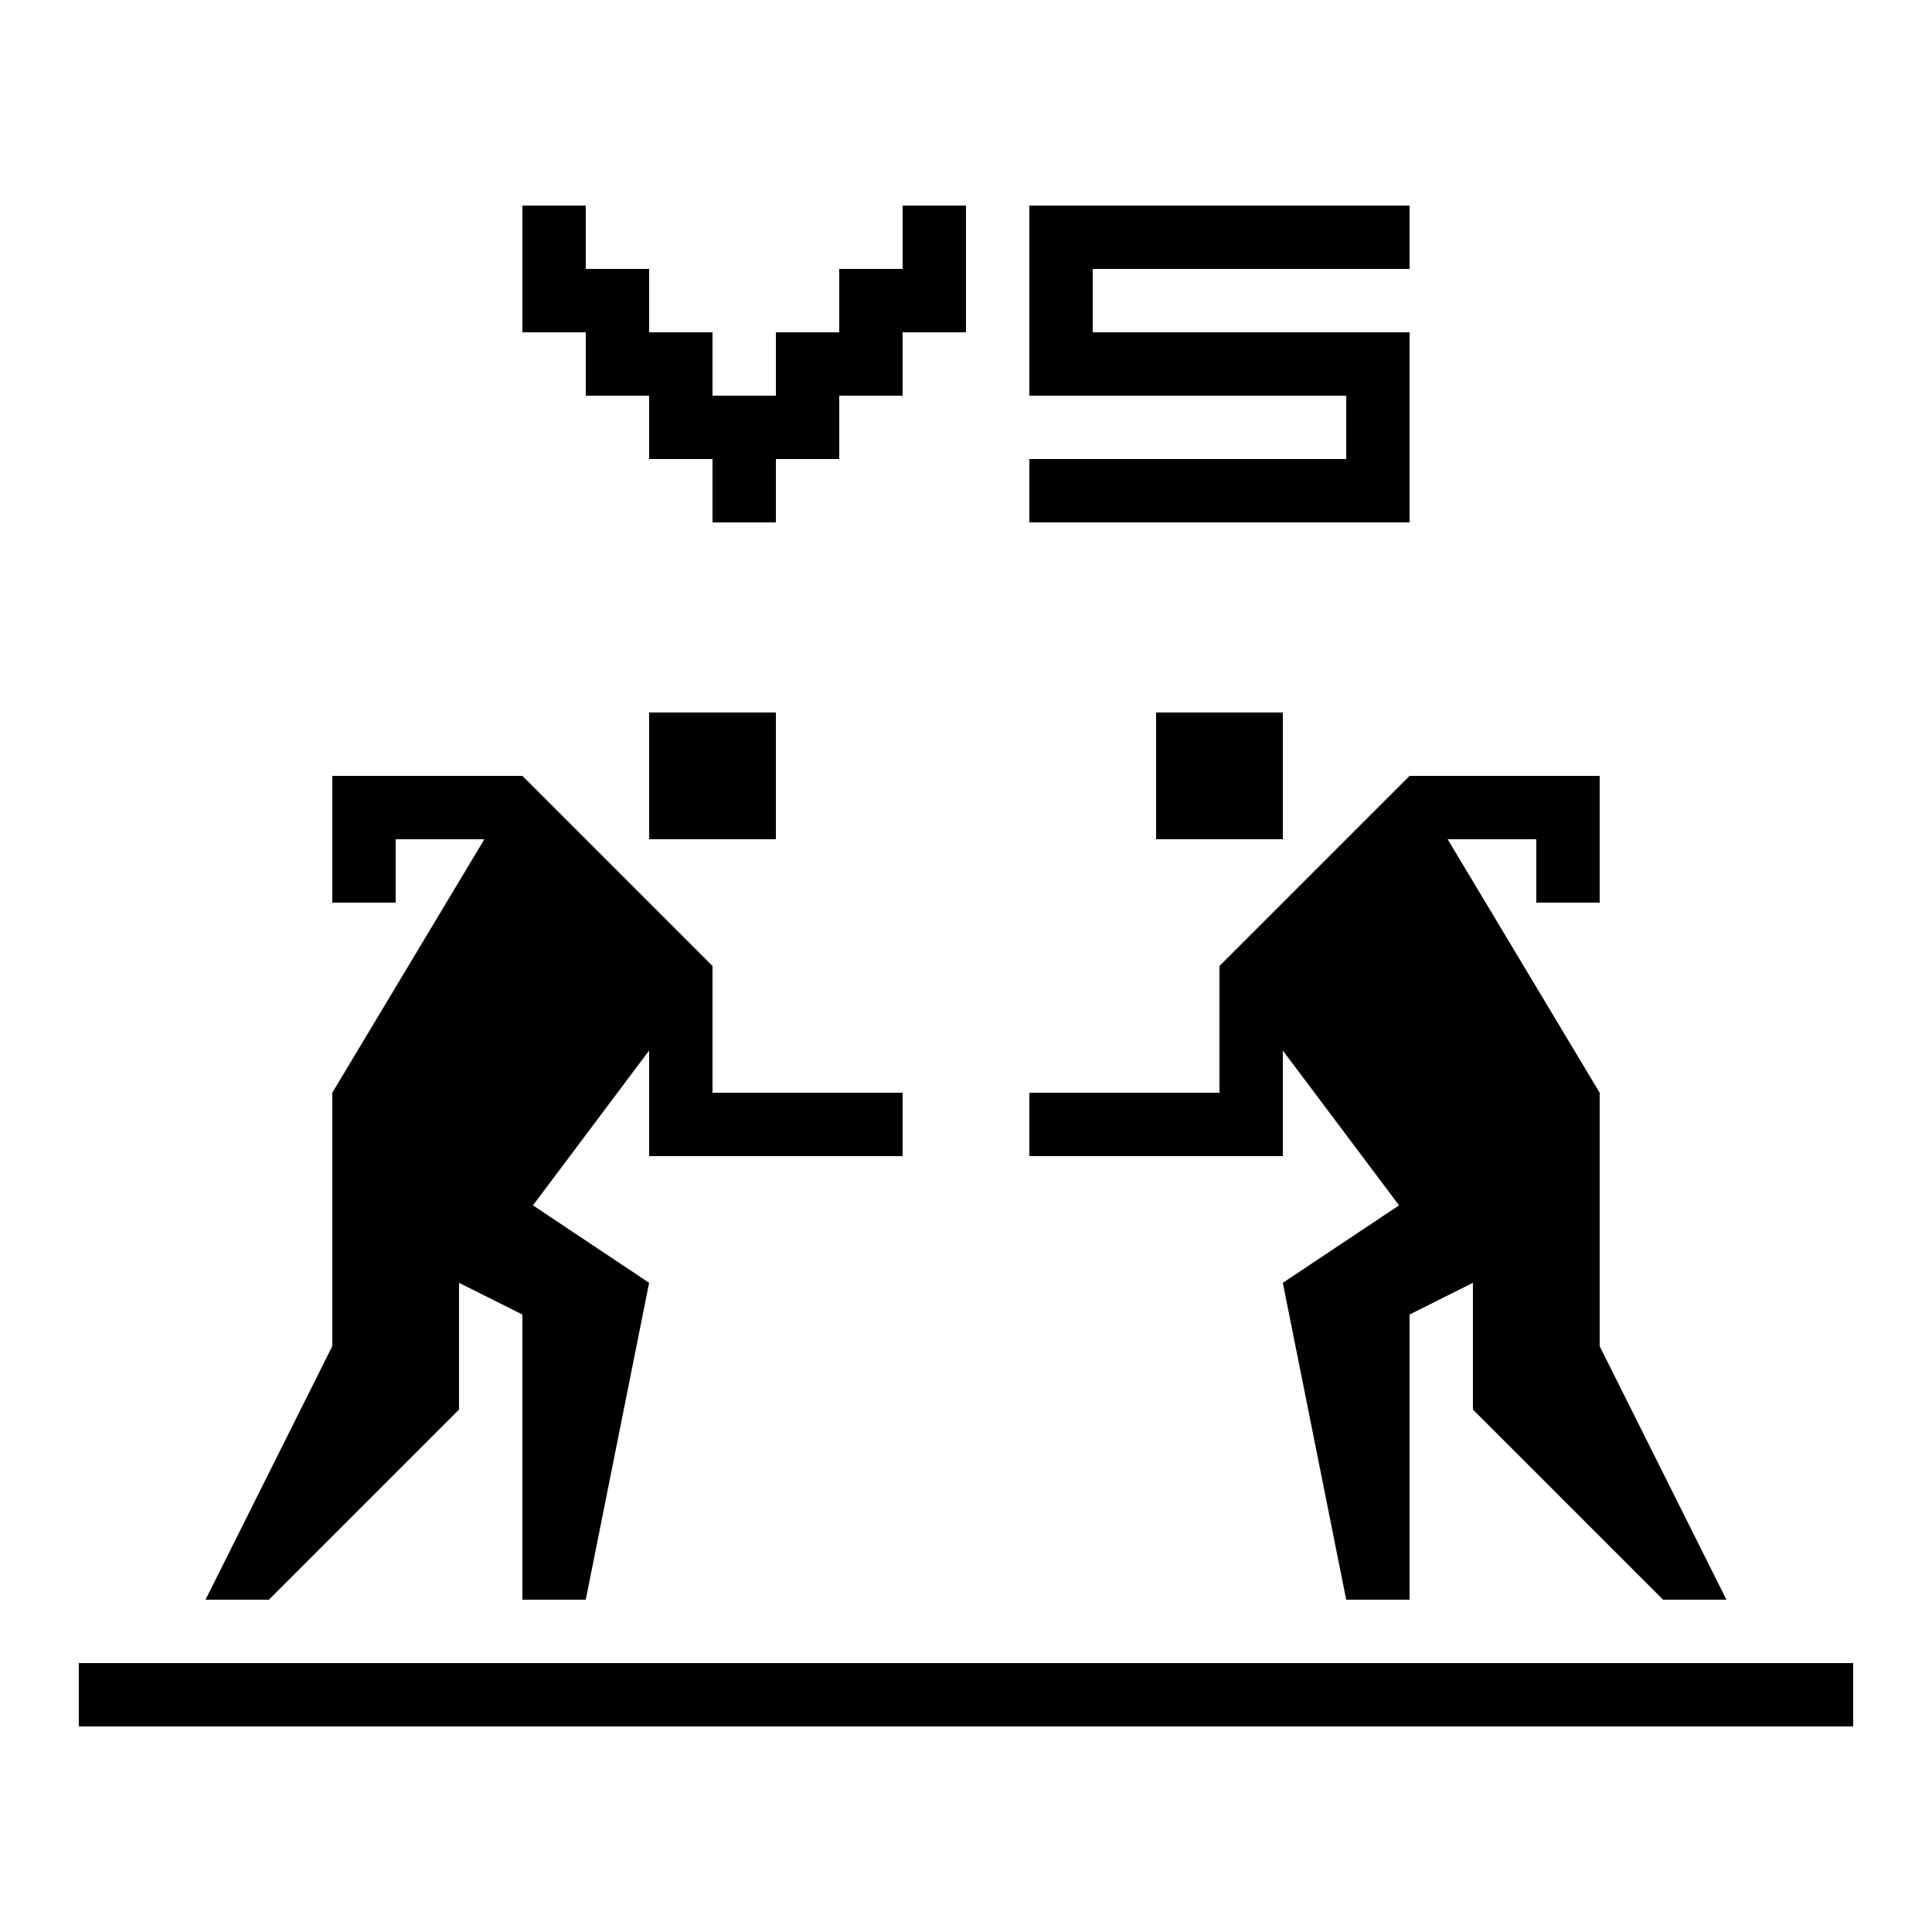
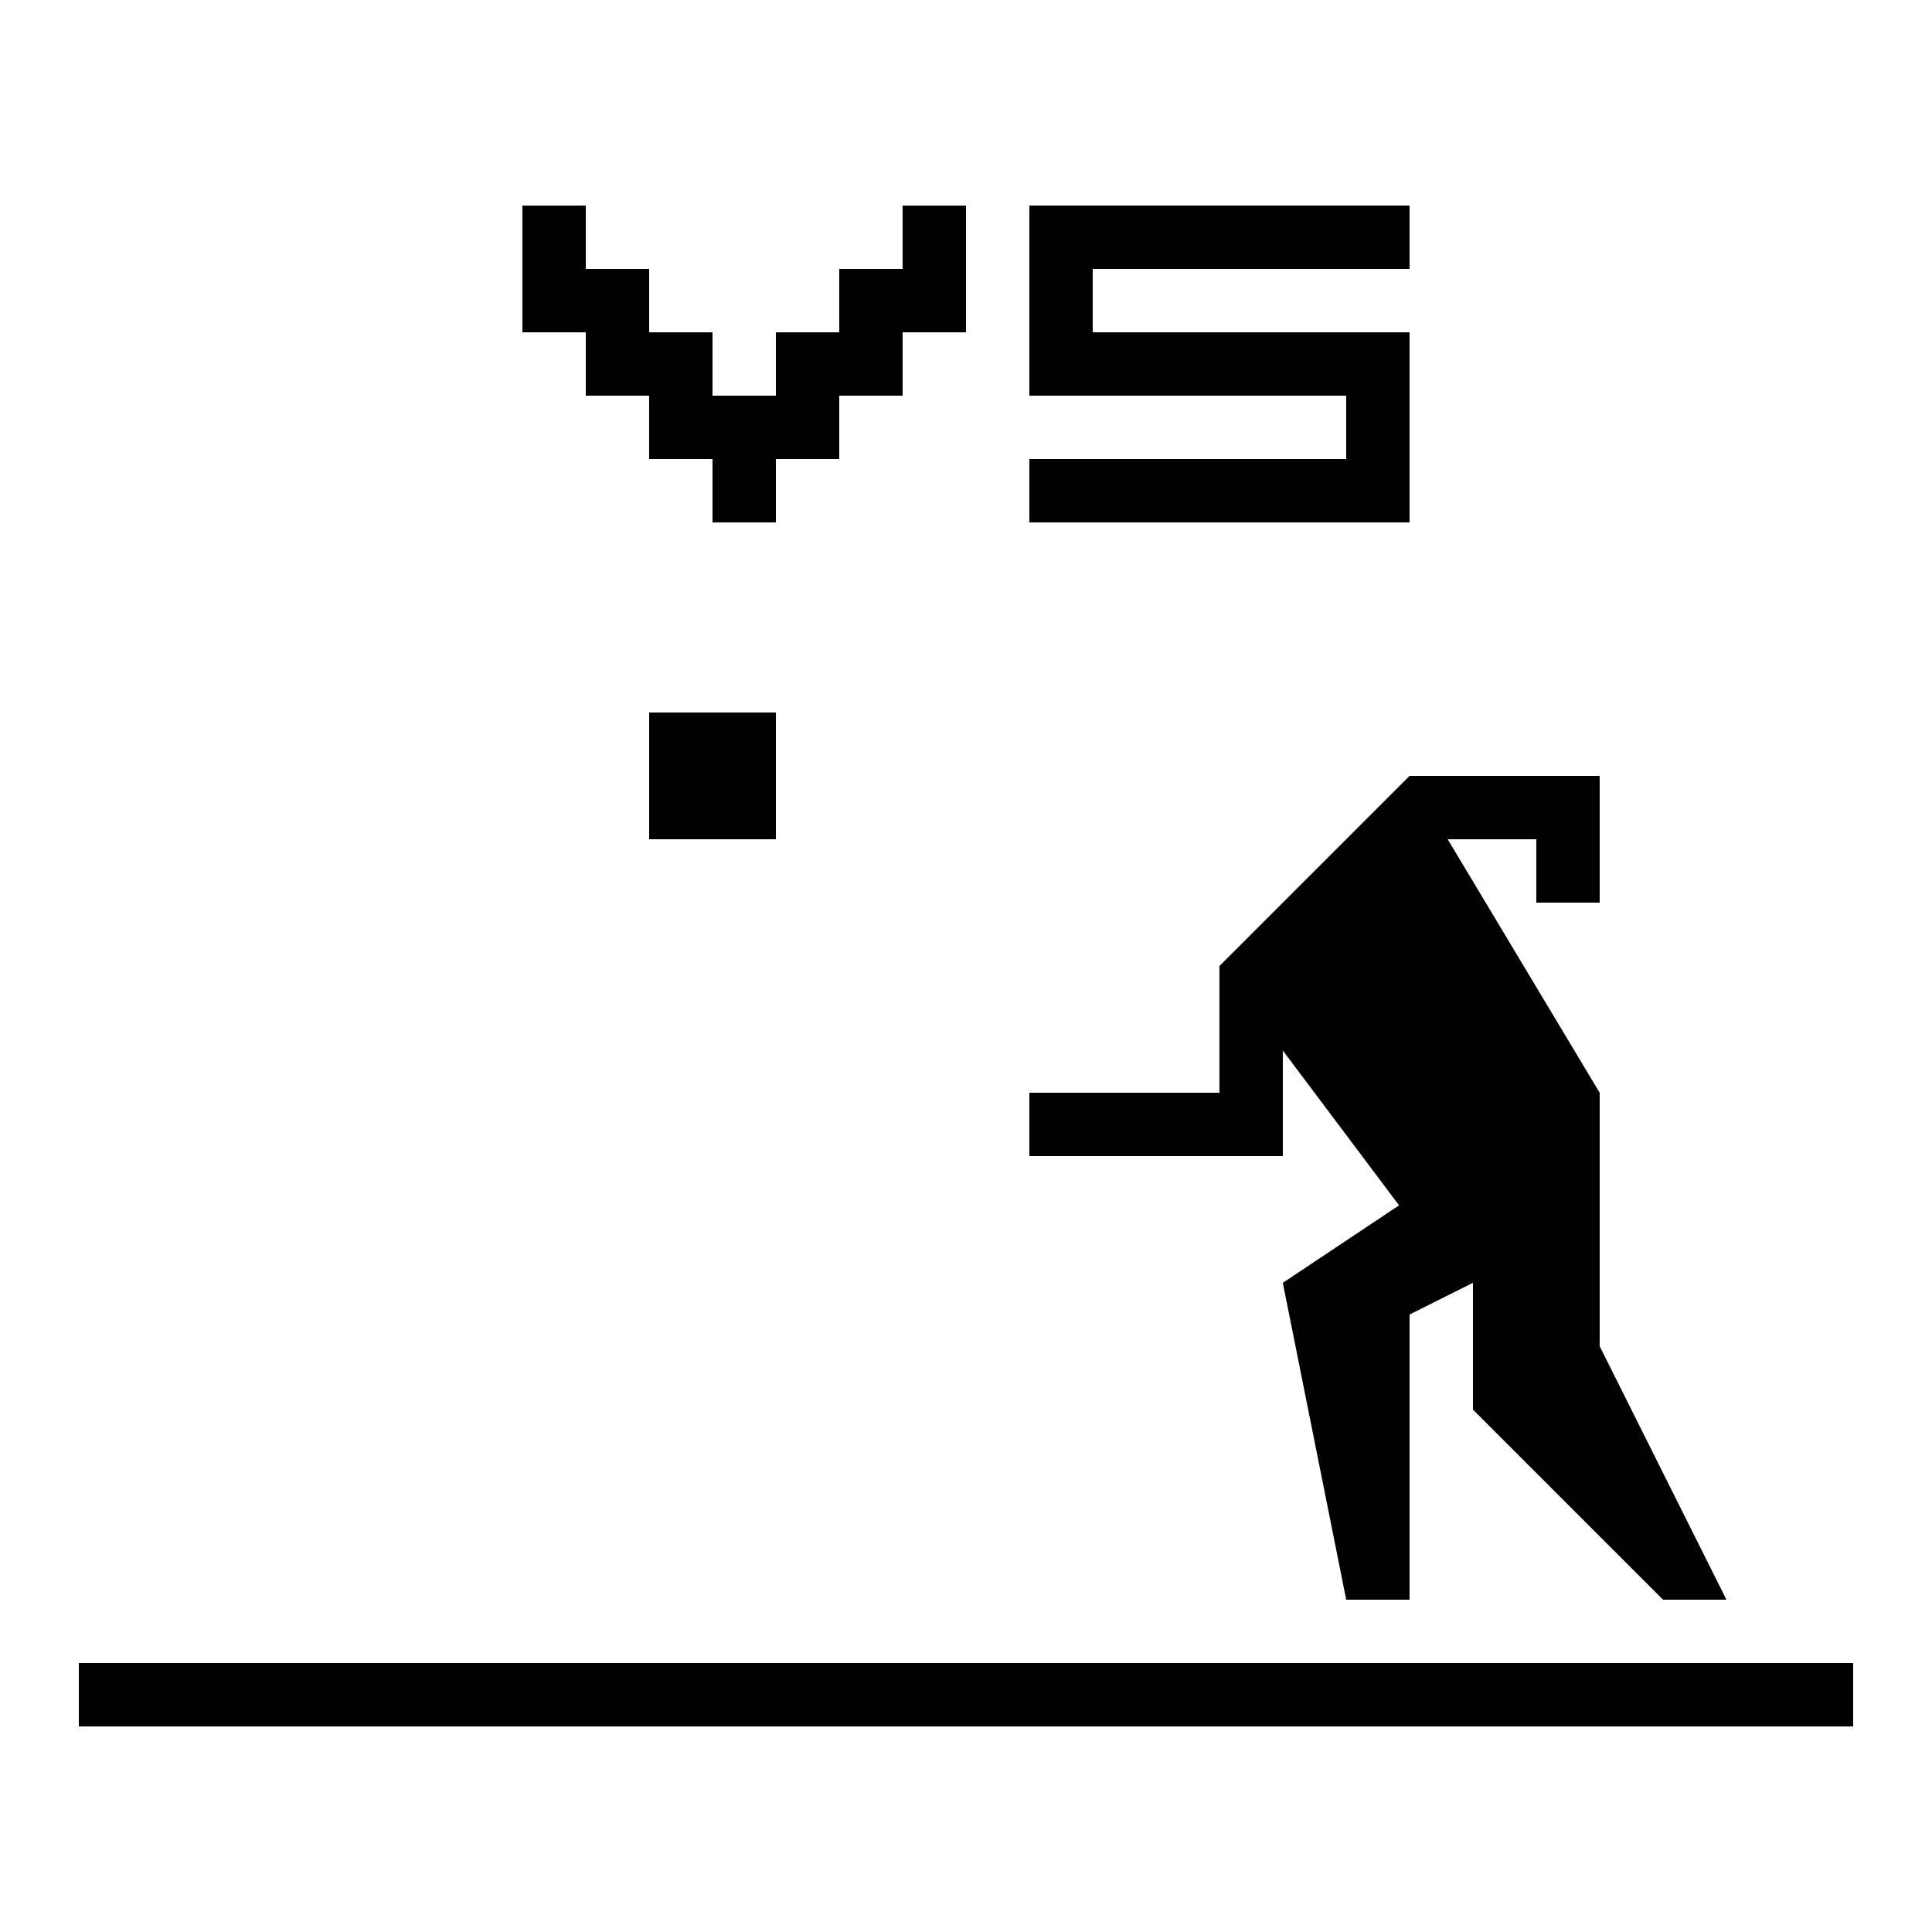
<svg xmlns="http://www.w3.org/2000/svg" fill="#000000" width="800px" height="800px" version="1.1" viewBox="144 144 512 512">
  <g>
    <path d="m517.55 215.27v-16.793h-100.76v50.379h83.969v16.793h-83.969v16.793h100.76v-50.379h-83.969v-16.793z" />
    <path d="m383.2 198.48v16.793h-16.793v16.793h-16.793v16.793h-16.793v-16.793h-16.793v-16.793h-16.793v-16.793h-16.797v33.586h16.797v16.793h16.793v16.793h16.793v16.793h16.793v-16.793h16.793v-16.793h16.793v-16.793h16.797v-33.586z" />
    <path d="m164.89 584.73h470.22v16.793h-470.22z" />
-     <path d="m332.82 400-50.383-50.383h-50.379v33.586h16.793v-16.793h23.512l-40.305 67.176v67.176l-33.586 67.172h16.793l50.379-50.379v-33.59l16.793 8.398v75.57h16.797l16.793-83.969-30.785-20.535 30.785-41.027v27.977h67.172v-16.793h-50.379z" />
    <path d="m567.93 500.76v-67.176l-40.285-67.176h23.492v16.793h16.793v-33.586h-50.379l-50.383 50.383v33.586h-50.379v16.793h67.172v-27.977l30.801 41.027-30.801 20.535 16.797 83.969h16.793v-75.57l16.793-8.398v33.59l50.383 50.379h16.793z" />
    <path d="m316.03 332.82h33.586v33.586h-33.586z" />
-     <path d="m450.38 332.82h33.586v33.586h-33.586z" />
  </g>
</svg>